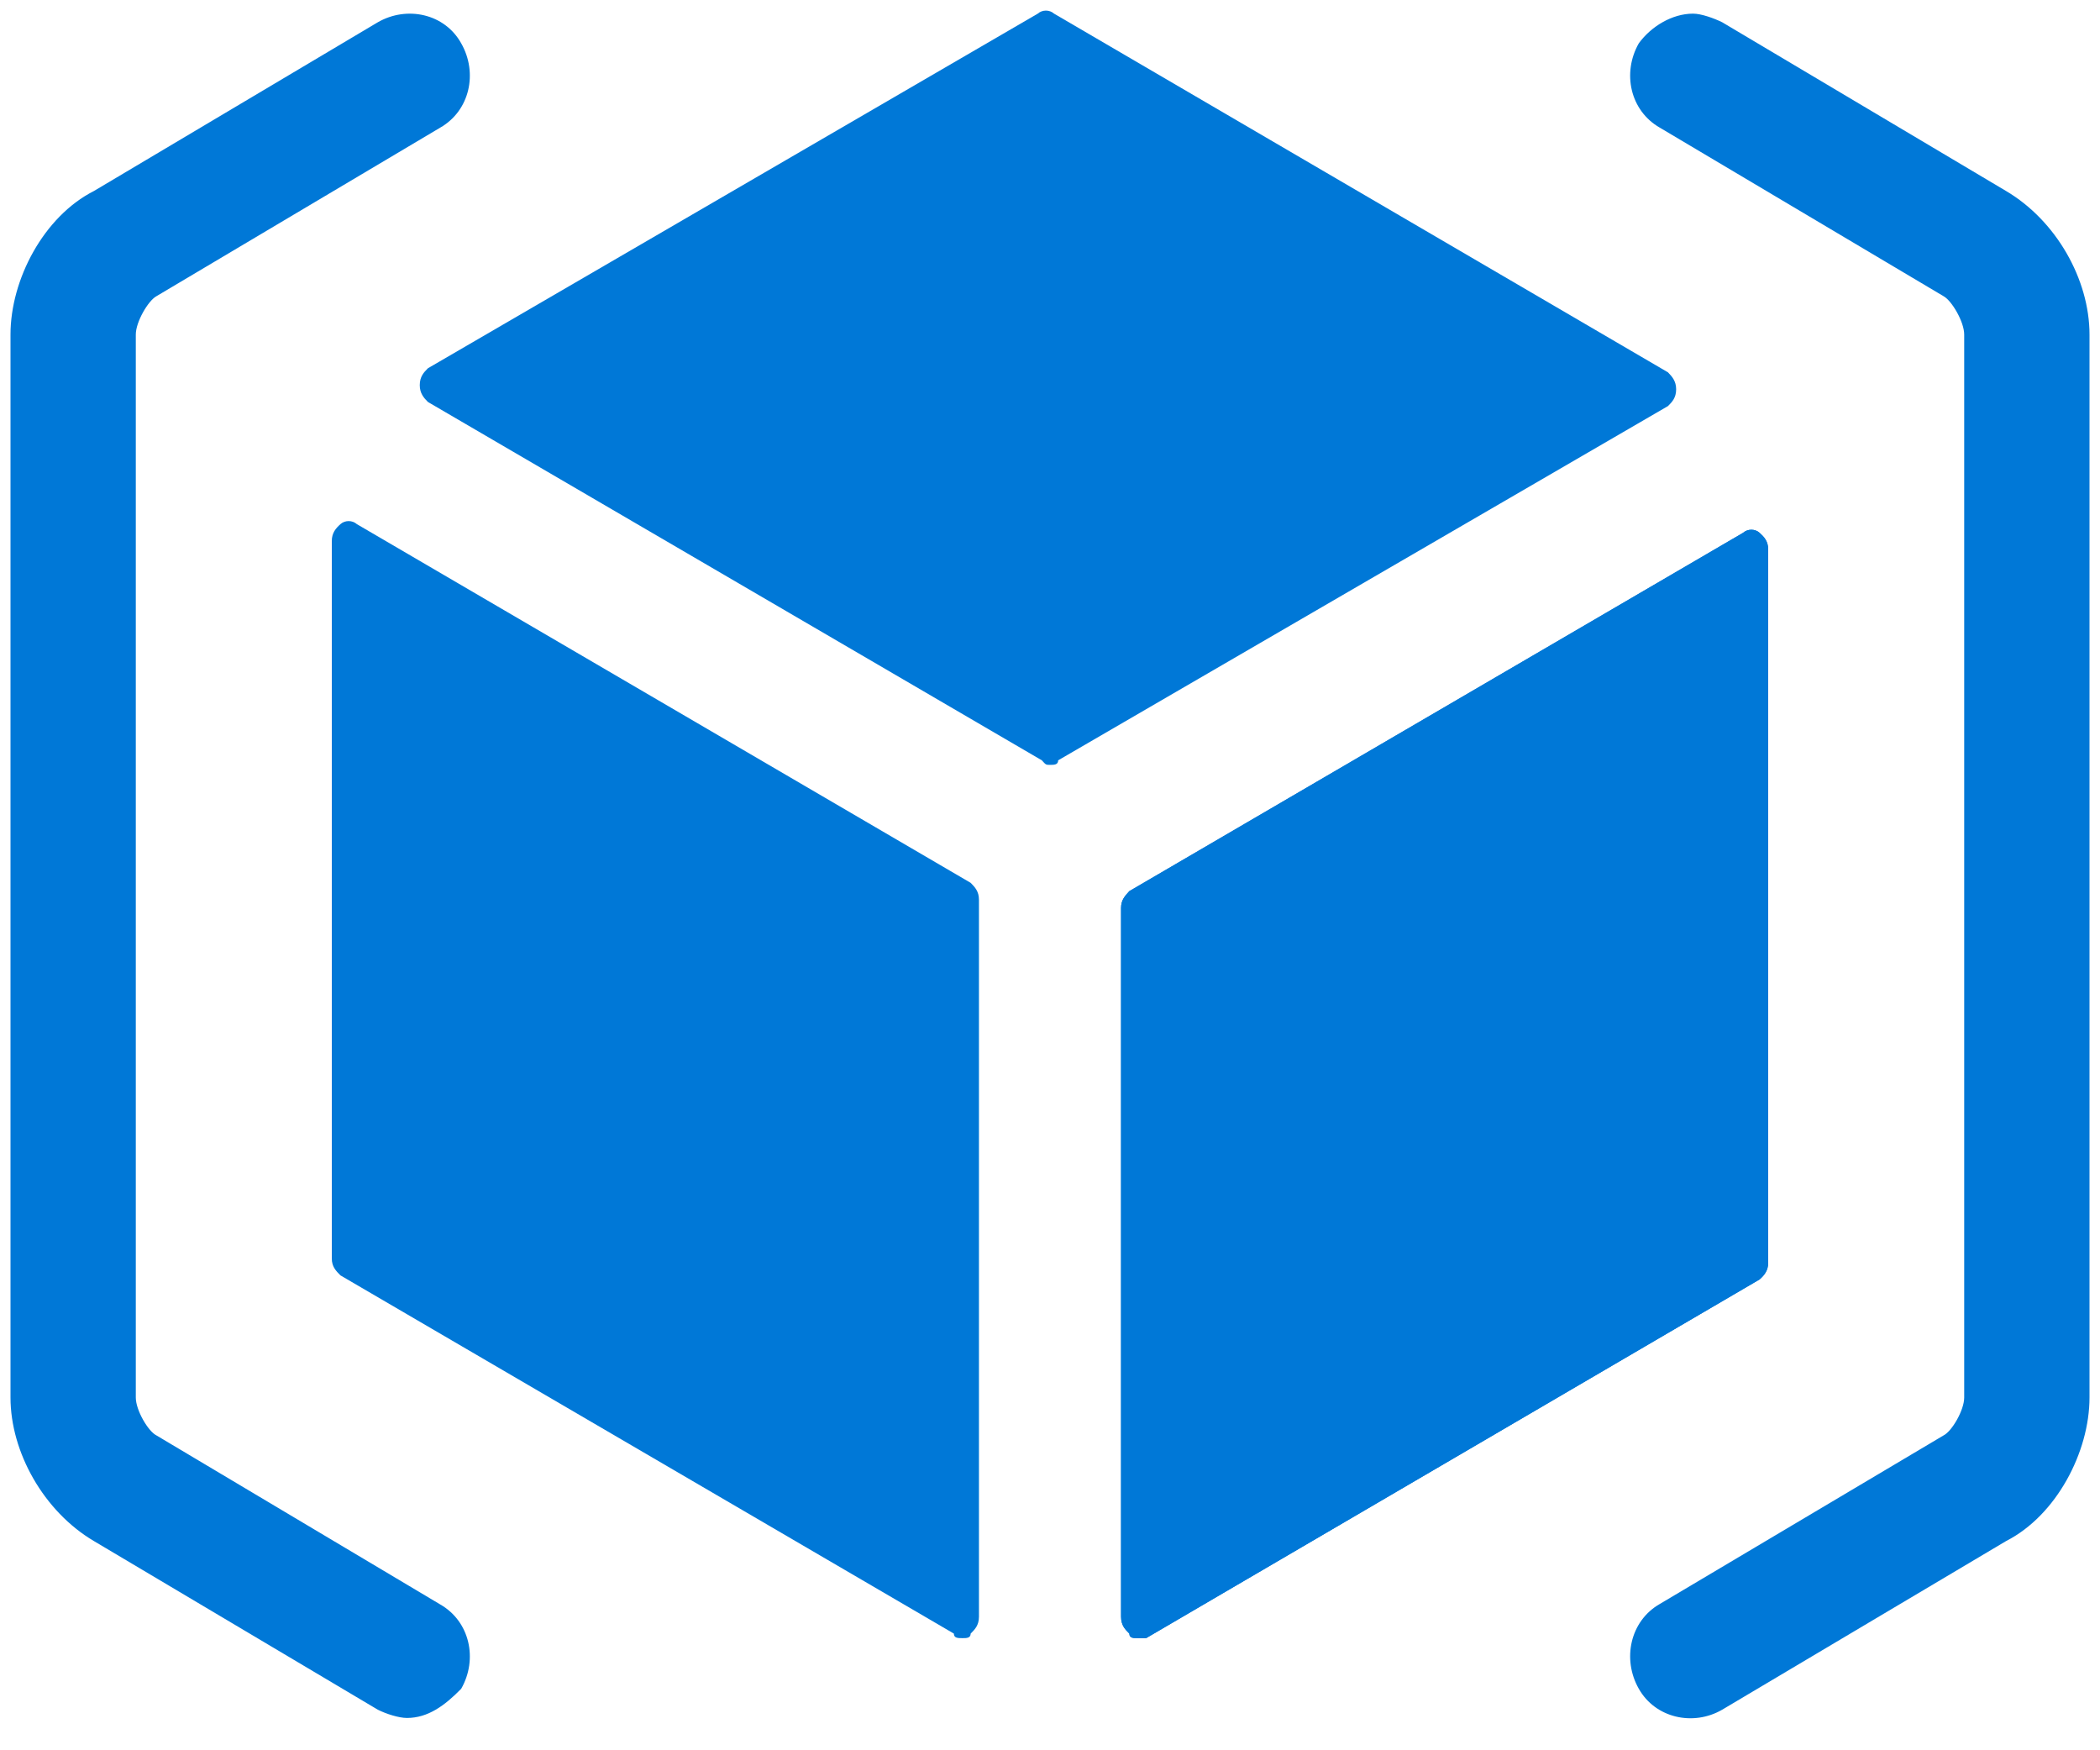
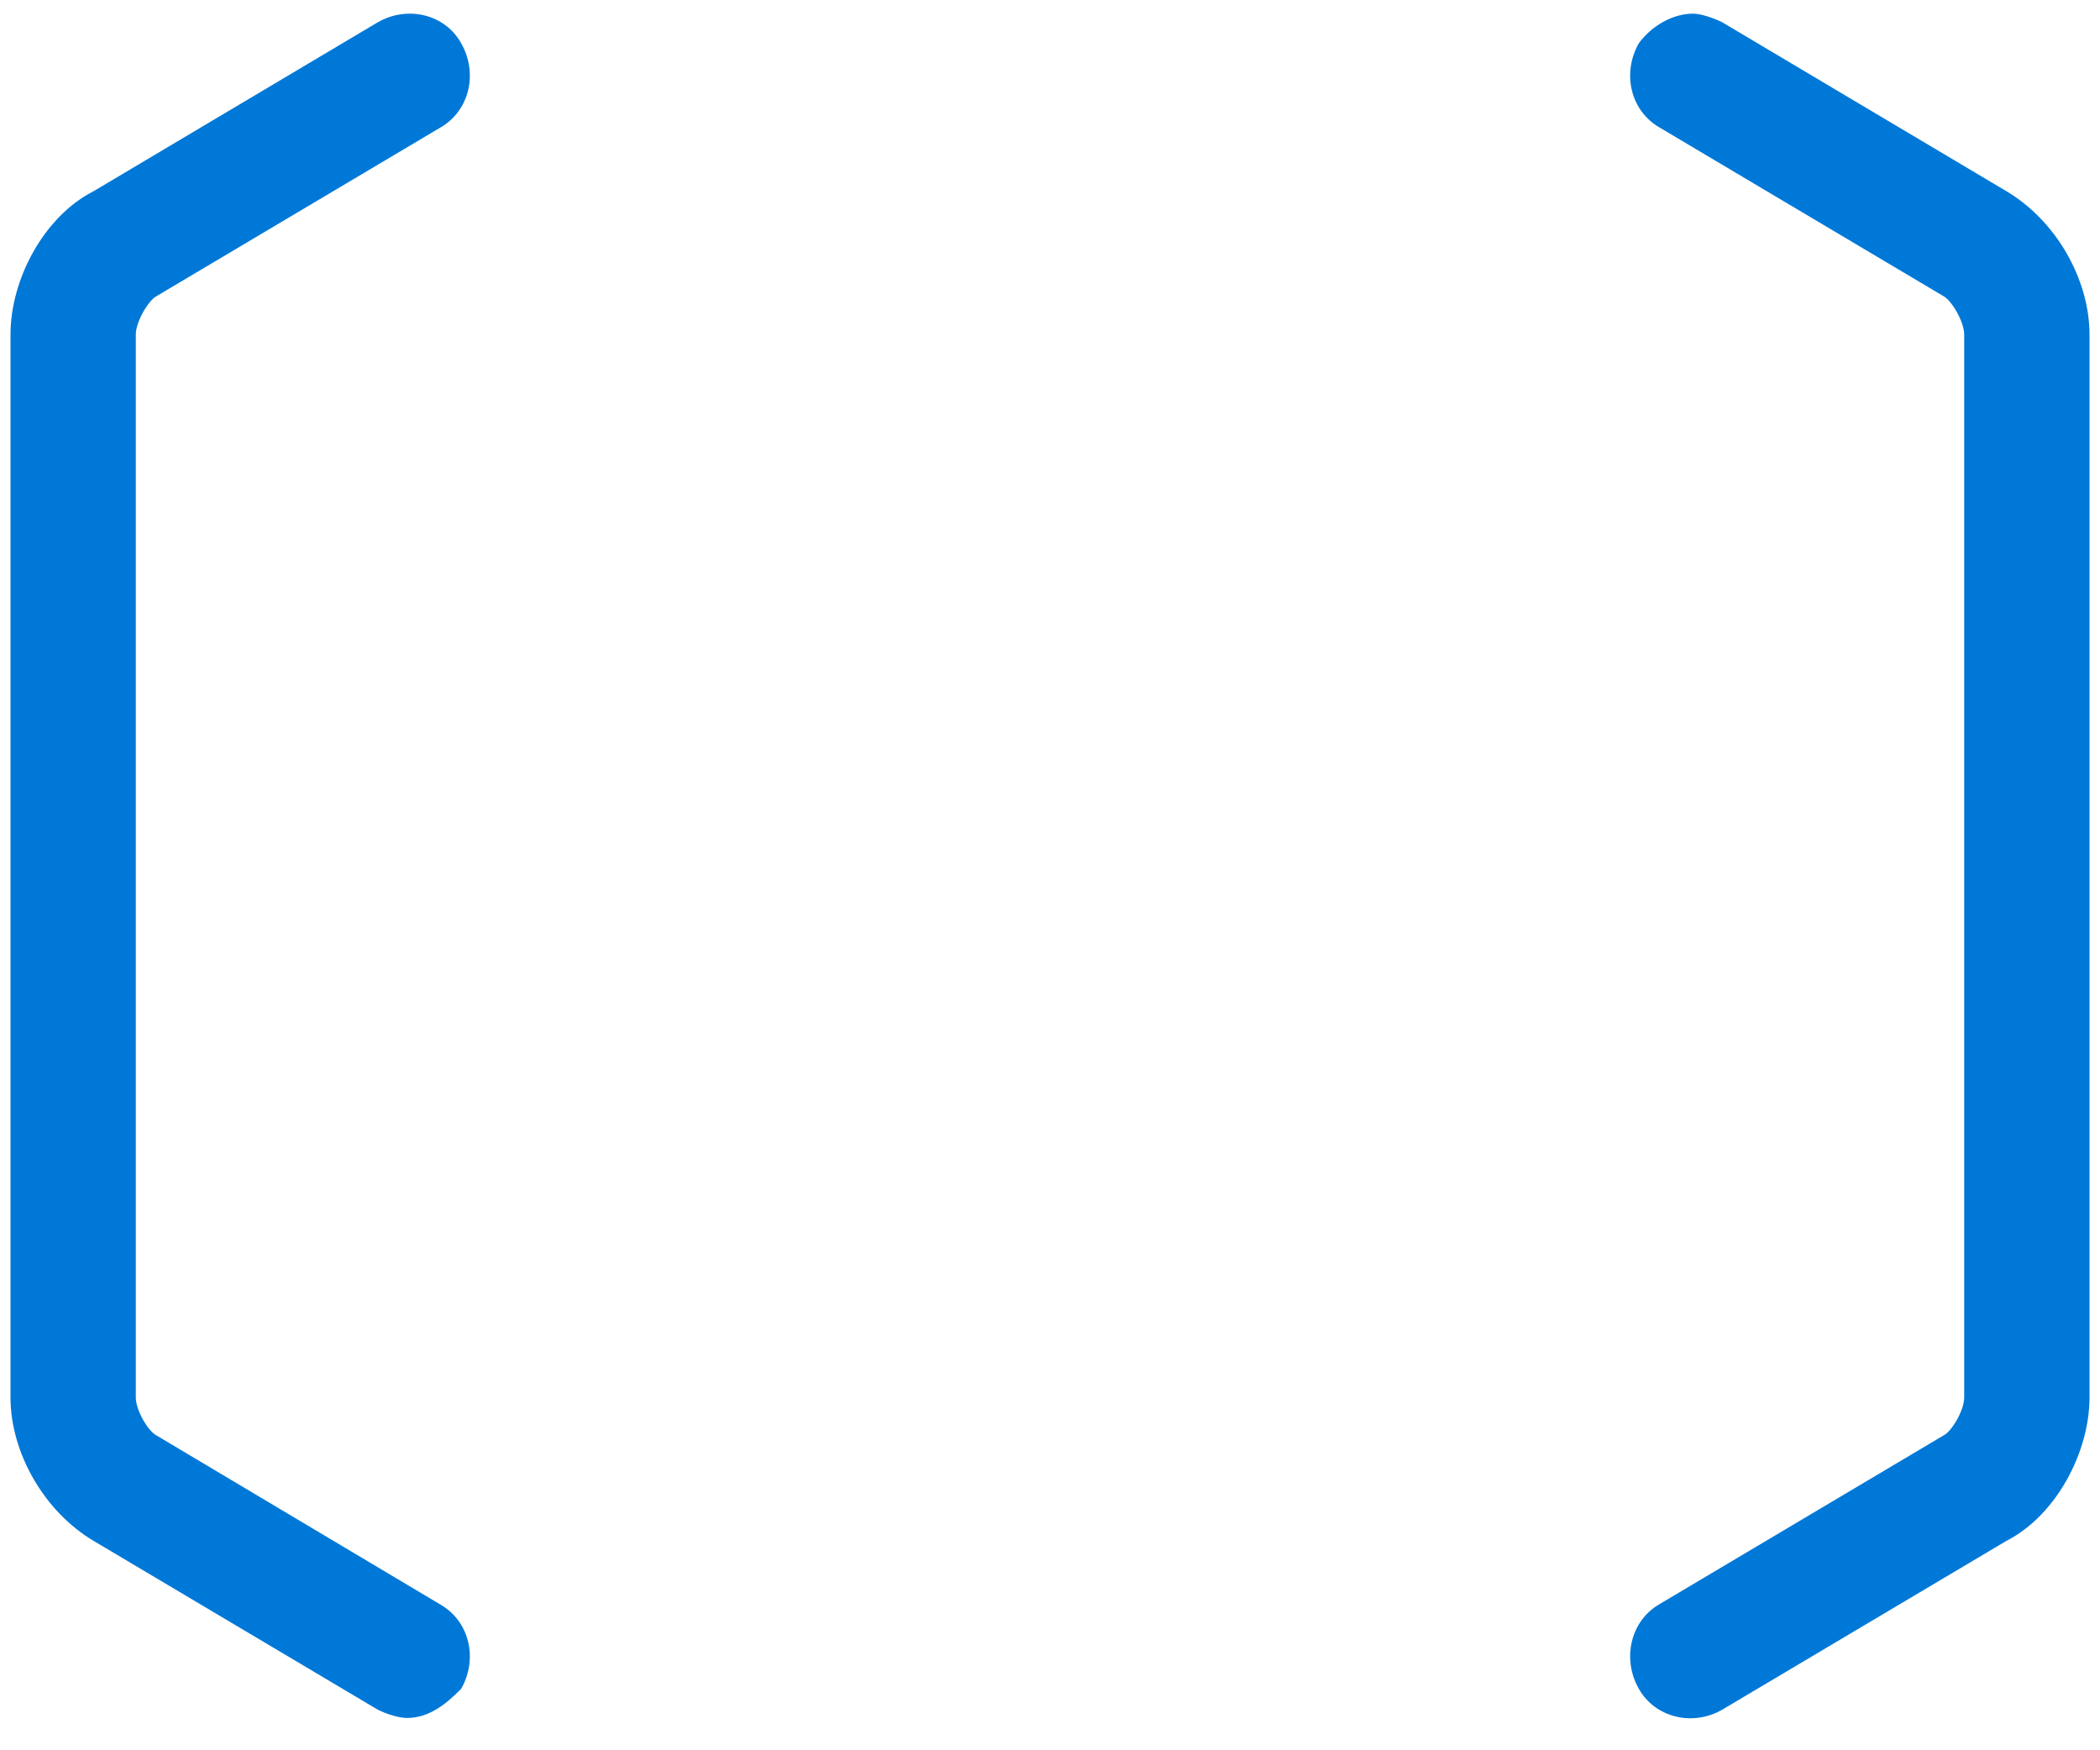
<svg xmlns="http://www.w3.org/2000/svg" width="18px" height="15px" viewBox="0 0 18 15" version="1.1">
  <g id="surface1">
-     <path style=" stroke:none;fill-rule:evenodd;fill:rgb(0%,47.059%,84.314%);fill-opacity:1;" d="M 9 6.555 C 8.965 6.555 8.965 6.555 8.93 6.516 L 3.668 3.445 C 3.633 3.41 3.598 3.371 3.598 3.301 C 3.598 3.227 3.633 3.191 3.668 3.156 L 8.895 0.117 C 8.934 0.082 8.996 0.082 9.035 0.117 L 14.297 3.191 C 14.332 3.227 14.367 3.266 14.367 3.336 C 14.367 3.41 14.332 3.445 14.297 3.48 L 9.07 6.516 C 9.07 6.555 9.035 6.555 9 6.555 M 8.25 14.039 C 8.211 14.039 8.176 14.039 8.176 14 L 2.918 10.93 C 2.879 10.891 2.844 10.855 2.844 10.785 L 2.844 4.637 C 2.844 4.566 2.879 4.527 2.918 4.492 C 2.957 4.457 3.02 4.457 3.059 4.492 L 8.32 7.566 C 8.355 7.602 8.391 7.637 8.391 7.711 L 8.391 13.855 C 8.391 13.93 8.355 13.965 8.32 14 C 8.32 14.039 8.285 14.039 8.25 14.039 " />
-     <path style=" stroke:none;fill-rule:evenodd;fill:rgb(0%,47.059%,84.314%);fill-opacity:1;" d="M 9.75 14.039 C 9.715 14.039 9.68 14.039 9.68 14 C 9.645 13.965 9.609 13.93 9.609 13.855 L 9.609 7.781 C 9.609 7.711 9.645 7.676 9.68 7.637 L 14.941 4.566 C 14.98 4.531 15.043 4.531 15.082 4.566 C 15.121 4.602 15.156 4.637 15.156 4.711 L 15.156 10.82 C 15.156 10.891 15.121 10.93 15.082 10.965 L 9.824 14.039 L 9.75 14.039 " />
-     <path style=" stroke:none;fill-rule:evenodd;fill:rgb(0%,47.059%,84.314%);fill-opacity:1;" d="M 9.75 14.039 C 9.715 14.039 9.68 14.039 9.68 14 C 9.645 13.965 9.609 13.93 9.609 13.855 L 9.609 7.781 C 9.609 7.711 9.645 7.676 9.68 7.637 L 14.941 4.566 C 14.98 4.531 15.043 4.531 15.082 4.566 C 15.121 4.602 15.156 4.637 15.156 4.711 L 15.156 10.82 C 15.156 10.891 15.121 10.93 15.082 10.965 L 9.824 14.039 L 9.75 14.039 " />
    <path style=" stroke:none;fill-rule:evenodd;fill:rgb(0%,47.059%,84.314%);fill-opacity:1;" d="M 3.488 14.723 C 3.418 14.723 3.309 14.688 3.238 14.652 L 0.805 13.207 C 0.375 12.953 0.09 12.445 0.09 11.977 L 0.09 2.867 C 0.09 2.395 0.375 1.855 0.805 1.637 L 3.238 0.191 C 3.488 0.047 3.812 0.117 3.953 0.371 C 4.098 0.625 4.027 0.949 3.773 1.094 L 1.34 2.539 C 1.27 2.578 1.164 2.758 1.164 2.867 L 1.164 11.977 C 1.164 12.086 1.27 12.266 1.34 12.301 L 3.773 13.75 C 4.027 13.895 4.098 14.219 3.953 14.473 C 3.812 14.617 3.668 14.723 3.488 14.723 Z M 14.512 0.117 C 14.582 0.117 14.691 0.156 14.762 0.191 L 17.195 1.637 C 17.625 1.891 17.91 2.395 17.91 2.867 L 17.91 11.977 C 17.91 12.445 17.625 12.988 17.195 13.207 L 14.762 14.652 C 14.512 14.797 14.188 14.723 14.047 14.473 C 13.902 14.219 13.973 13.891 14.227 13.746 L 16.66 12.301 C 16.73 12.266 16.836 12.086 16.836 11.977 L 16.836 2.867 C 16.836 2.758 16.73 2.578 16.66 2.539 L 14.227 1.094 C 13.973 0.949 13.902 0.625 14.047 0.371 C 14.152 0.227 14.332 0.117 14.512 0.117 Z M 14.512 0.117 " />
  </g>
</svg>